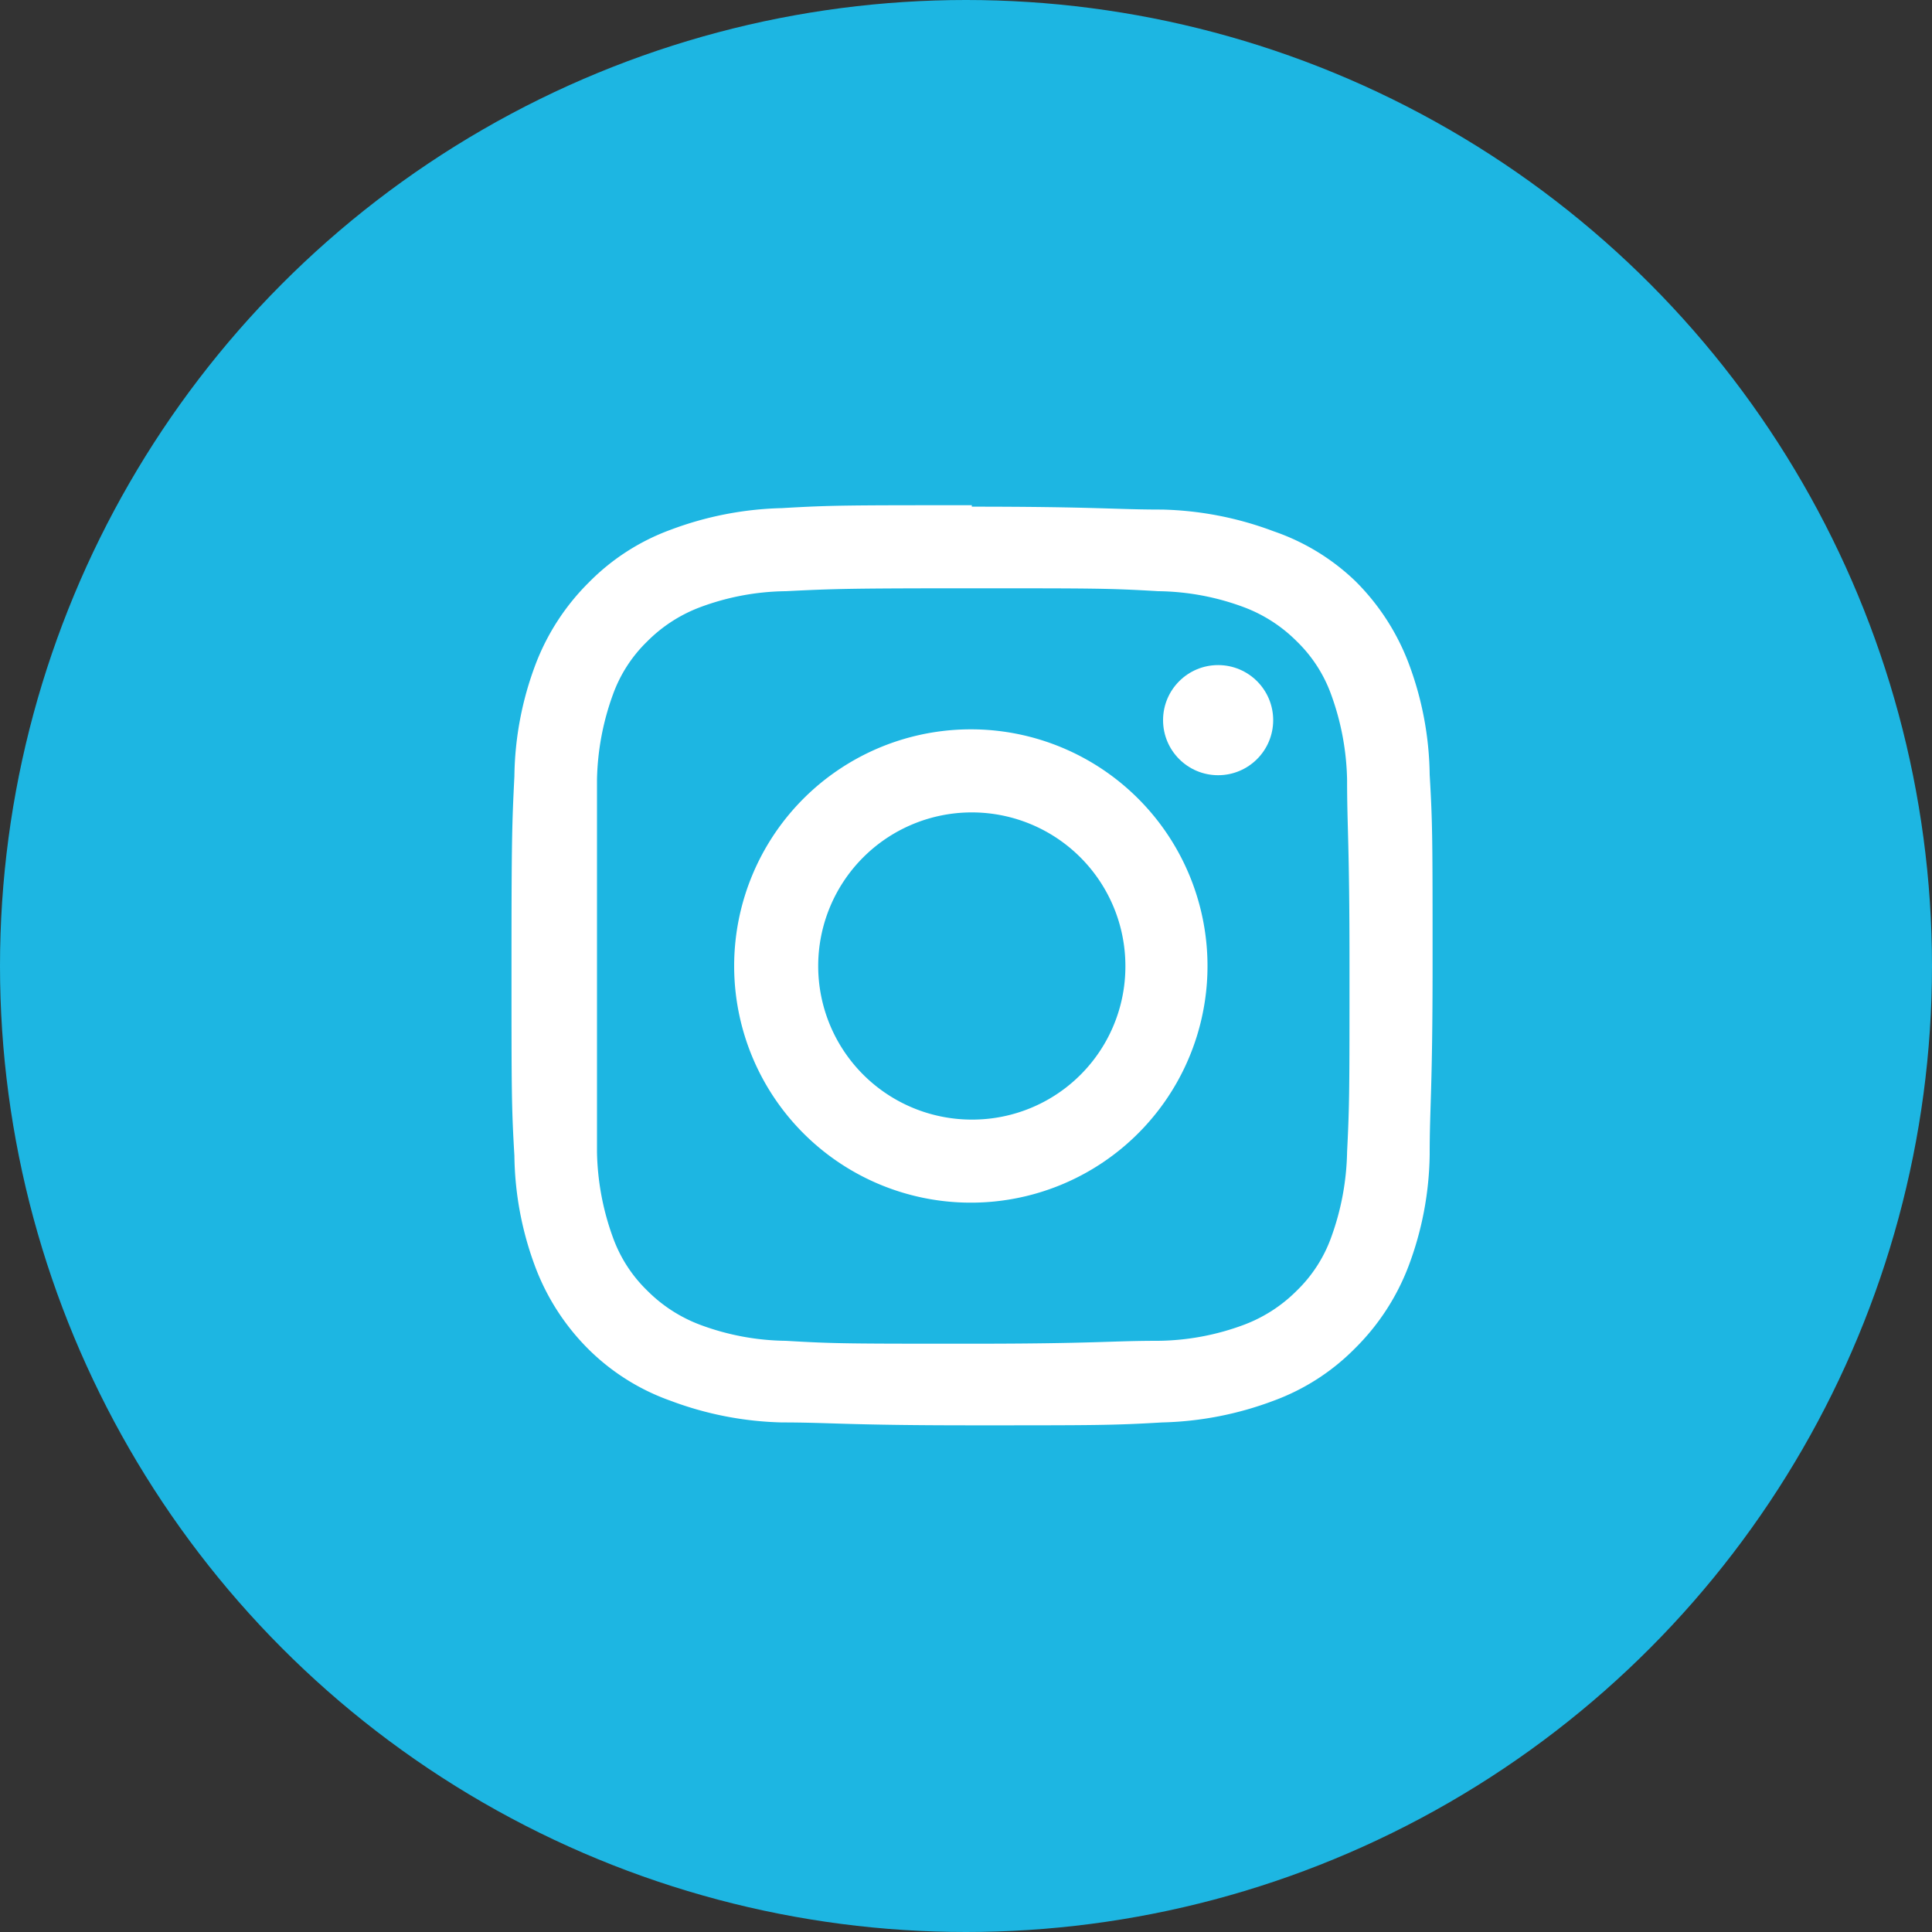
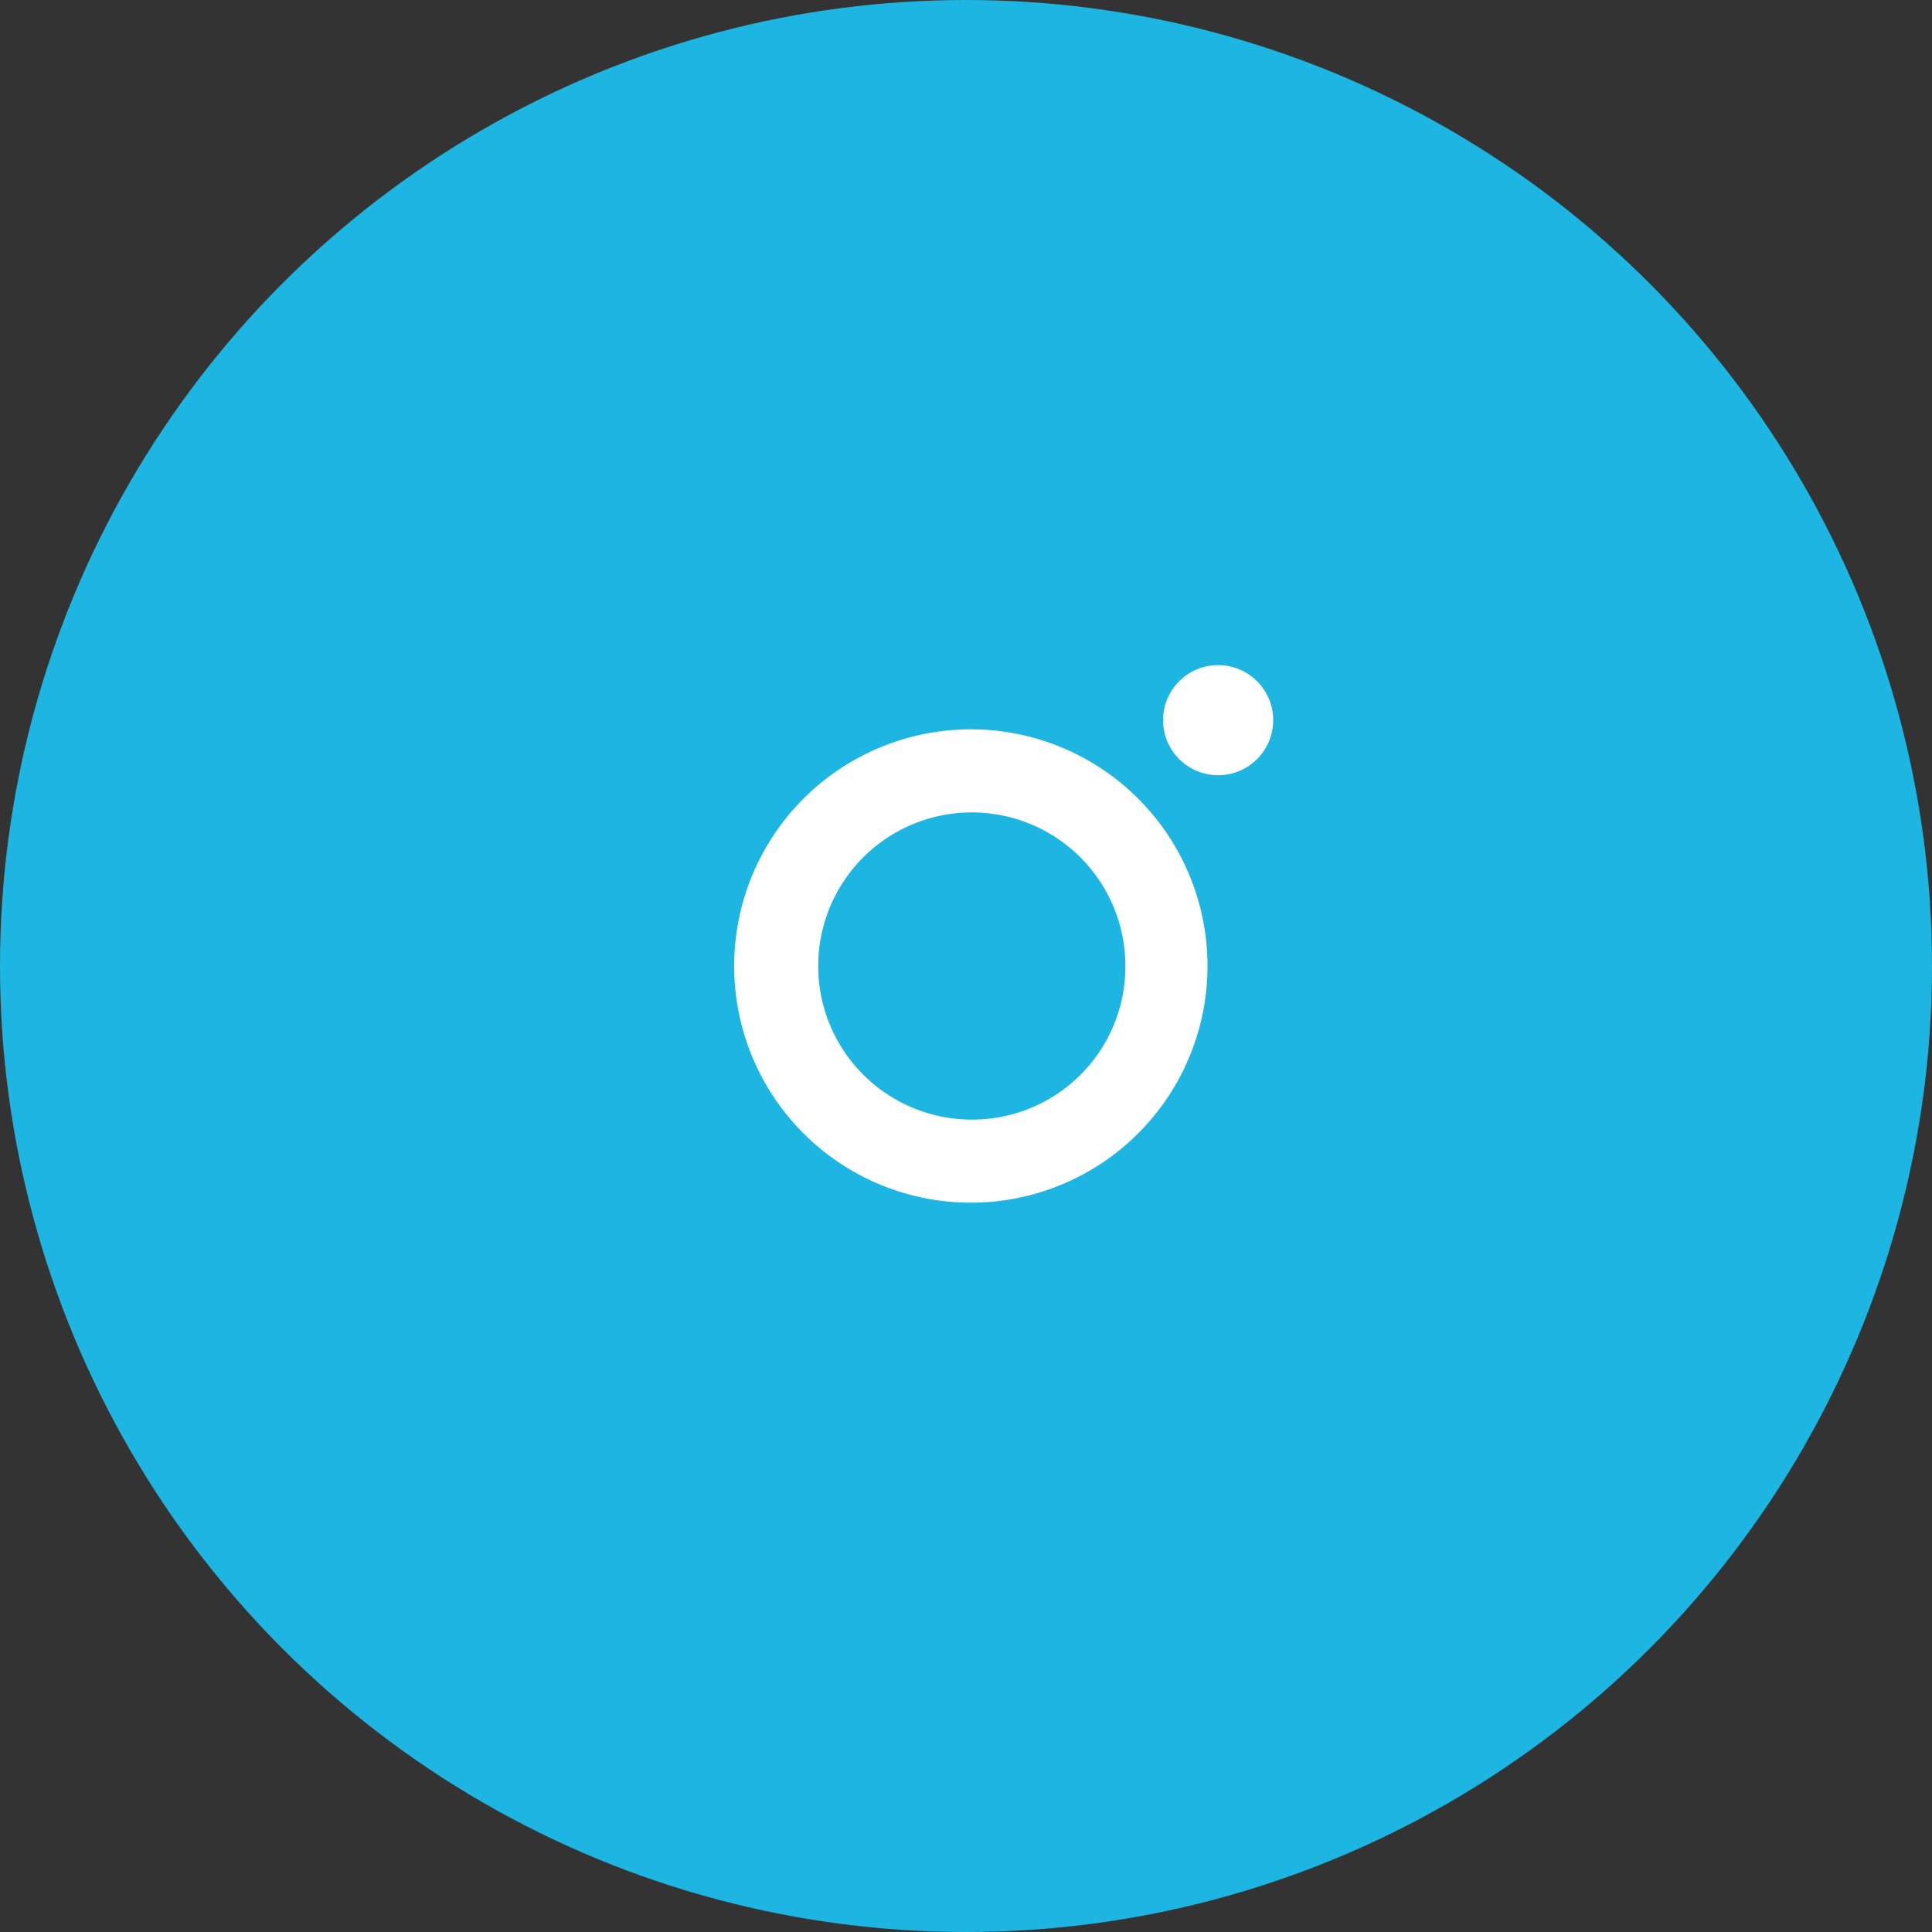
<svg xmlns="http://www.w3.org/2000/svg" viewBox="0 0 40 40">
  <rect x="0" y="0" width="40" height="40" fill="#333333" stroke="none" />
  <defs>
    <style>.cls-1{fill:#1db6e2;}.cls-2{fill:#fff;}</style>
  </defs>
  <g id="レイヤー_2" data-name="レイヤー 2">
    <g id="menu">
      <circle class="cls-1" cx="20" cy="20" r="20" />
-       <path class="cls-2" d="M20.12,12.18c2.55,0,2.85,0,3.86.06a5.23,5.23,0,0,1,1.77.33,3.06,3.06,0,0,1,1.1.71,2.9,2.9,0,0,1,.71,1.1,5.44,5.44,0,0,1,.33,1.77c0,1,.05,1.3.05,3.85s0,2.85-.05,3.85a5.44,5.44,0,0,1-.33,1.77,2.9,2.9,0,0,1-.71,1.1,3.06,3.06,0,0,1-1.1.71,5.23,5.23,0,0,1-1.77.33c-1,0-1.31.06-3.86.06s-2.84,0-3.85-.06a5.23,5.23,0,0,1-1.77-.33,3.06,3.06,0,0,1-1.1-.71,2.9,2.9,0,0,1-.71-1.1,5.44,5.44,0,0,1-.33-1.77c0-1,0-1.3,0-3.85s0-2.85,0-3.85a5.44,5.44,0,0,1,.33-1.77,2.9,2.9,0,0,1,.71-1.1,3.06,3.06,0,0,1,1.1-.71,5.23,5.23,0,0,1,1.77-.33c1-.05,1.31-.06,3.85-.06m0-1.72c-2.58,0-2.91,0-3.93.06a7,7,0,0,0-2.31.45,4.58,4.58,0,0,0-1.69,1.09,4.78,4.78,0,0,0-1.1,1.69,6.77,6.77,0,0,0-.44,2.32c-.05,1-.06,1.34-.06,3.93s0,2.91.06,3.93a6.77,6.77,0,0,0,.44,2.32,4.78,4.78,0,0,0,1.1,1.69A4.58,4.58,0,0,0,13.88,29a7,7,0,0,0,2.31.45c1,0,1.35.06,3.93.06s2.92,0,3.94-.06A7,7,0,0,0,26.37,29a4.58,4.58,0,0,0,1.69-1.09,4.78,4.78,0,0,0,1.1-1.69,6.77,6.77,0,0,0,.44-2.32c0-1,.06-1.34.06-3.93s0-2.91-.06-3.93a6.77,6.77,0,0,0-.44-2.32,4.78,4.78,0,0,0-1.1-1.69A4.58,4.58,0,0,0,26.37,11a7,7,0,0,0-2.31-.45c-1,0-1.35-.06-3.94-.06Z" />
      <path class="cls-2" d="M20.12,15.1A4.9,4.9,0,1,0,25,20,4.9,4.9,0,0,0,20.12,15.1Zm0,8.08A3.18,3.18,0,1,1,23.3,20,3.17,3.17,0,0,1,20.12,23.18Z" />
      <circle class="cls-2" cx="25.22" cy="14.91" r="1.14" />
    </g>
  </g>
</svg>